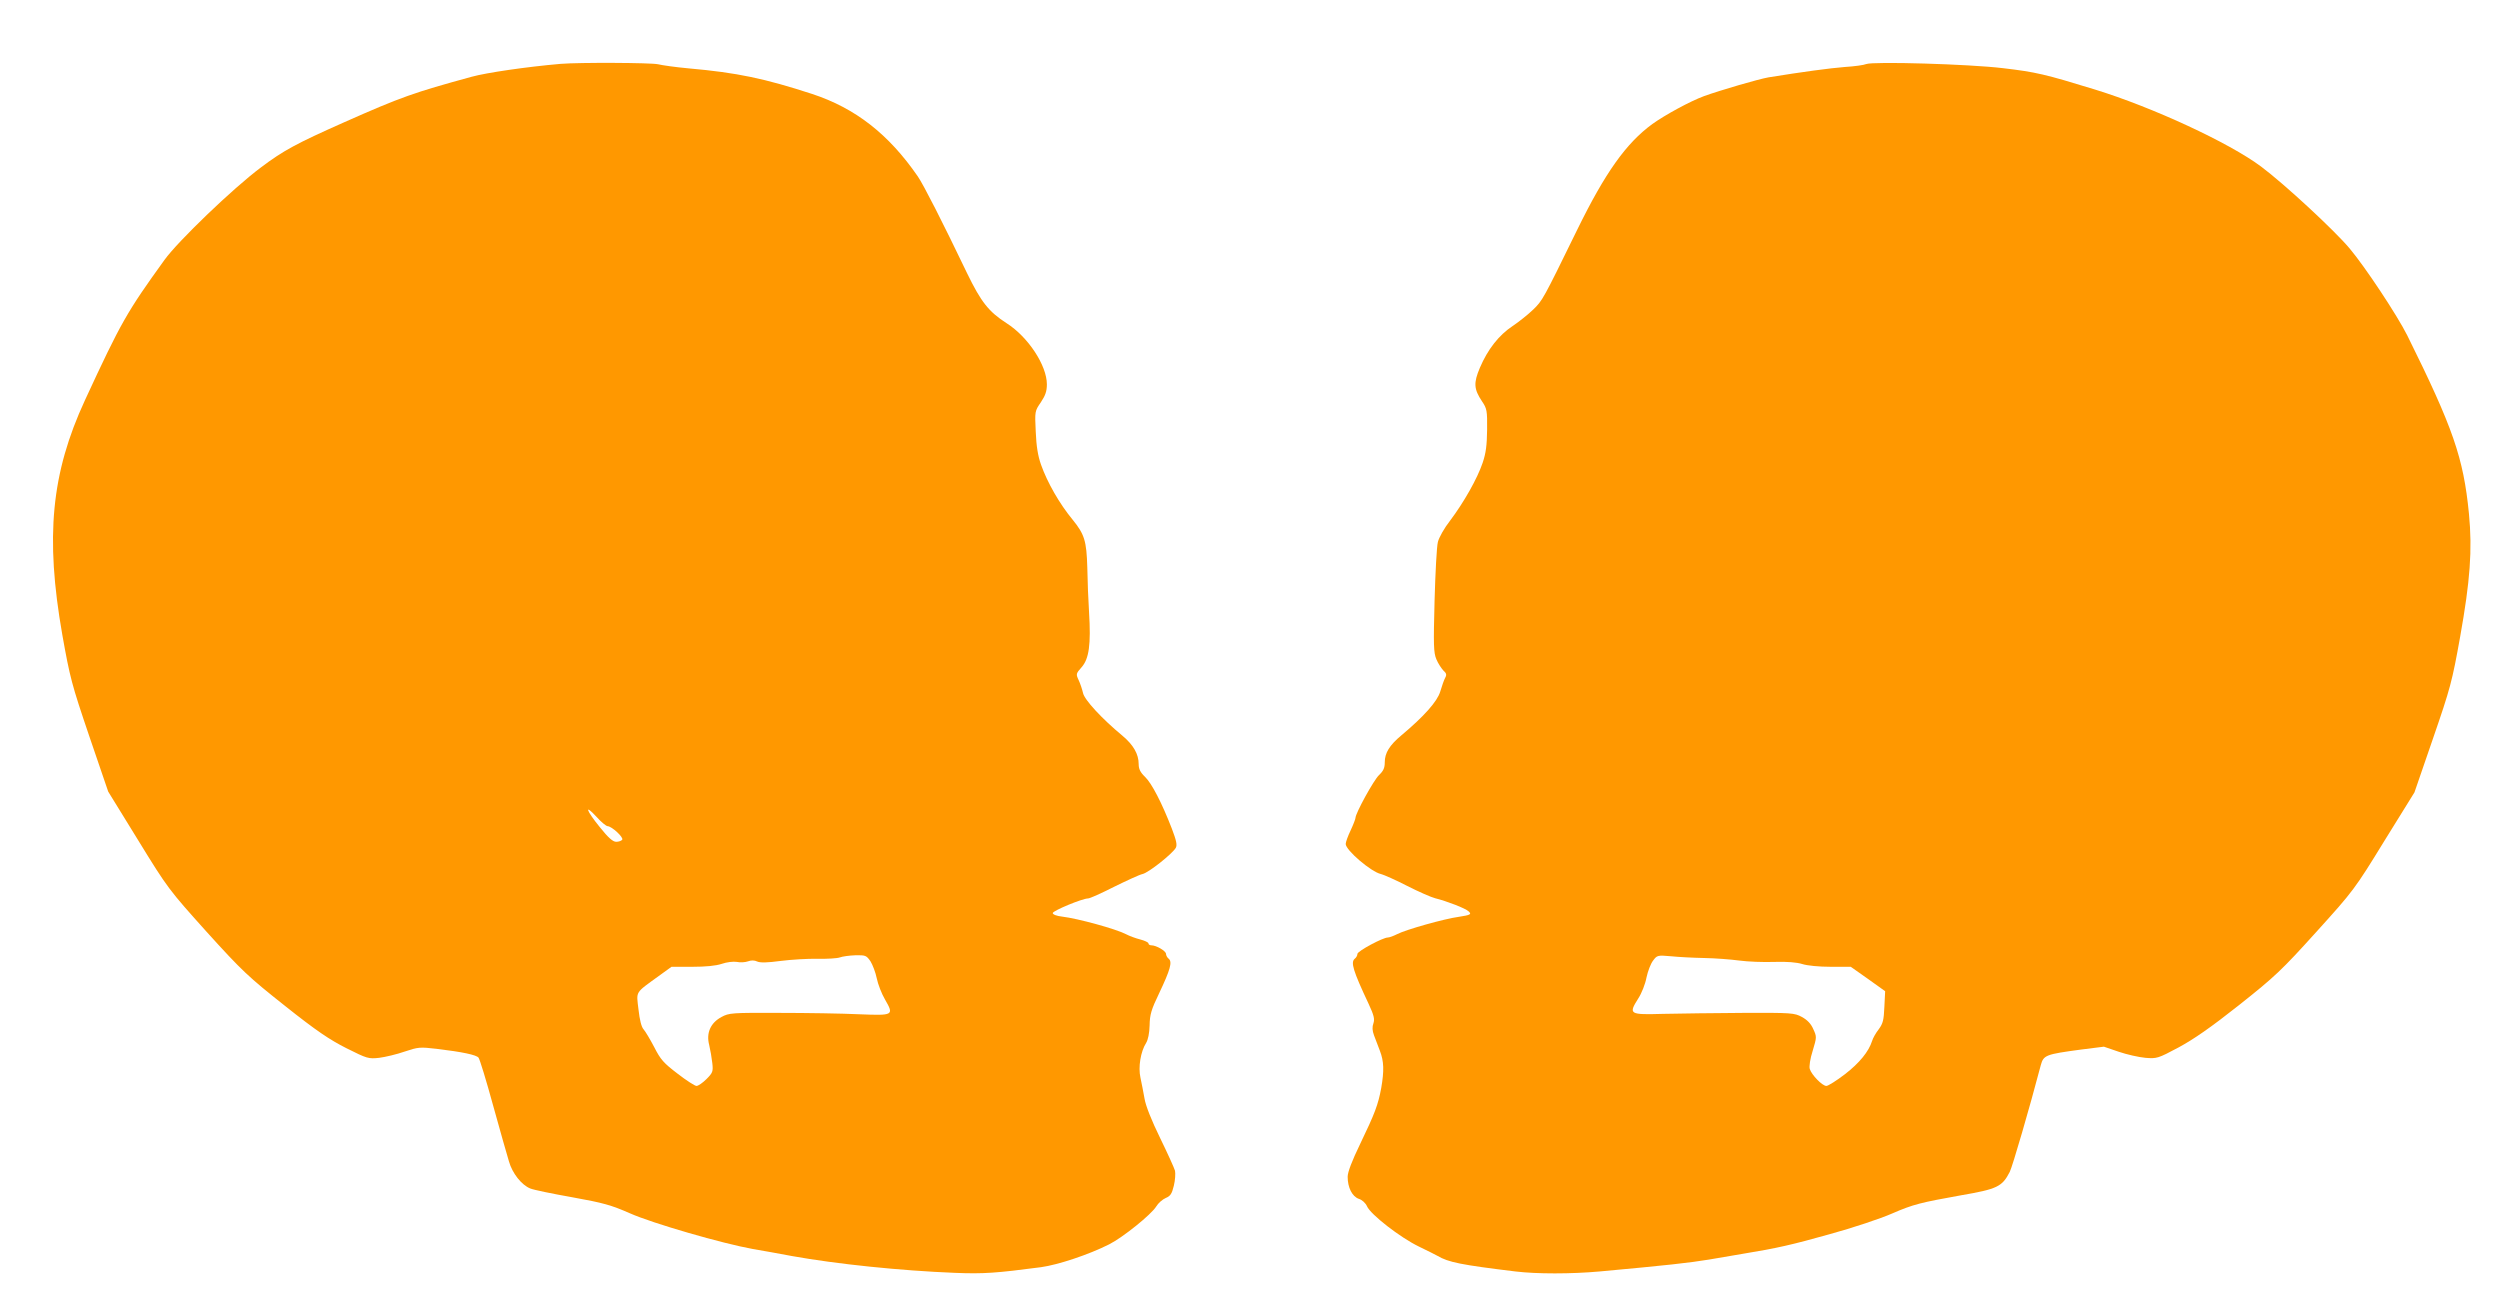
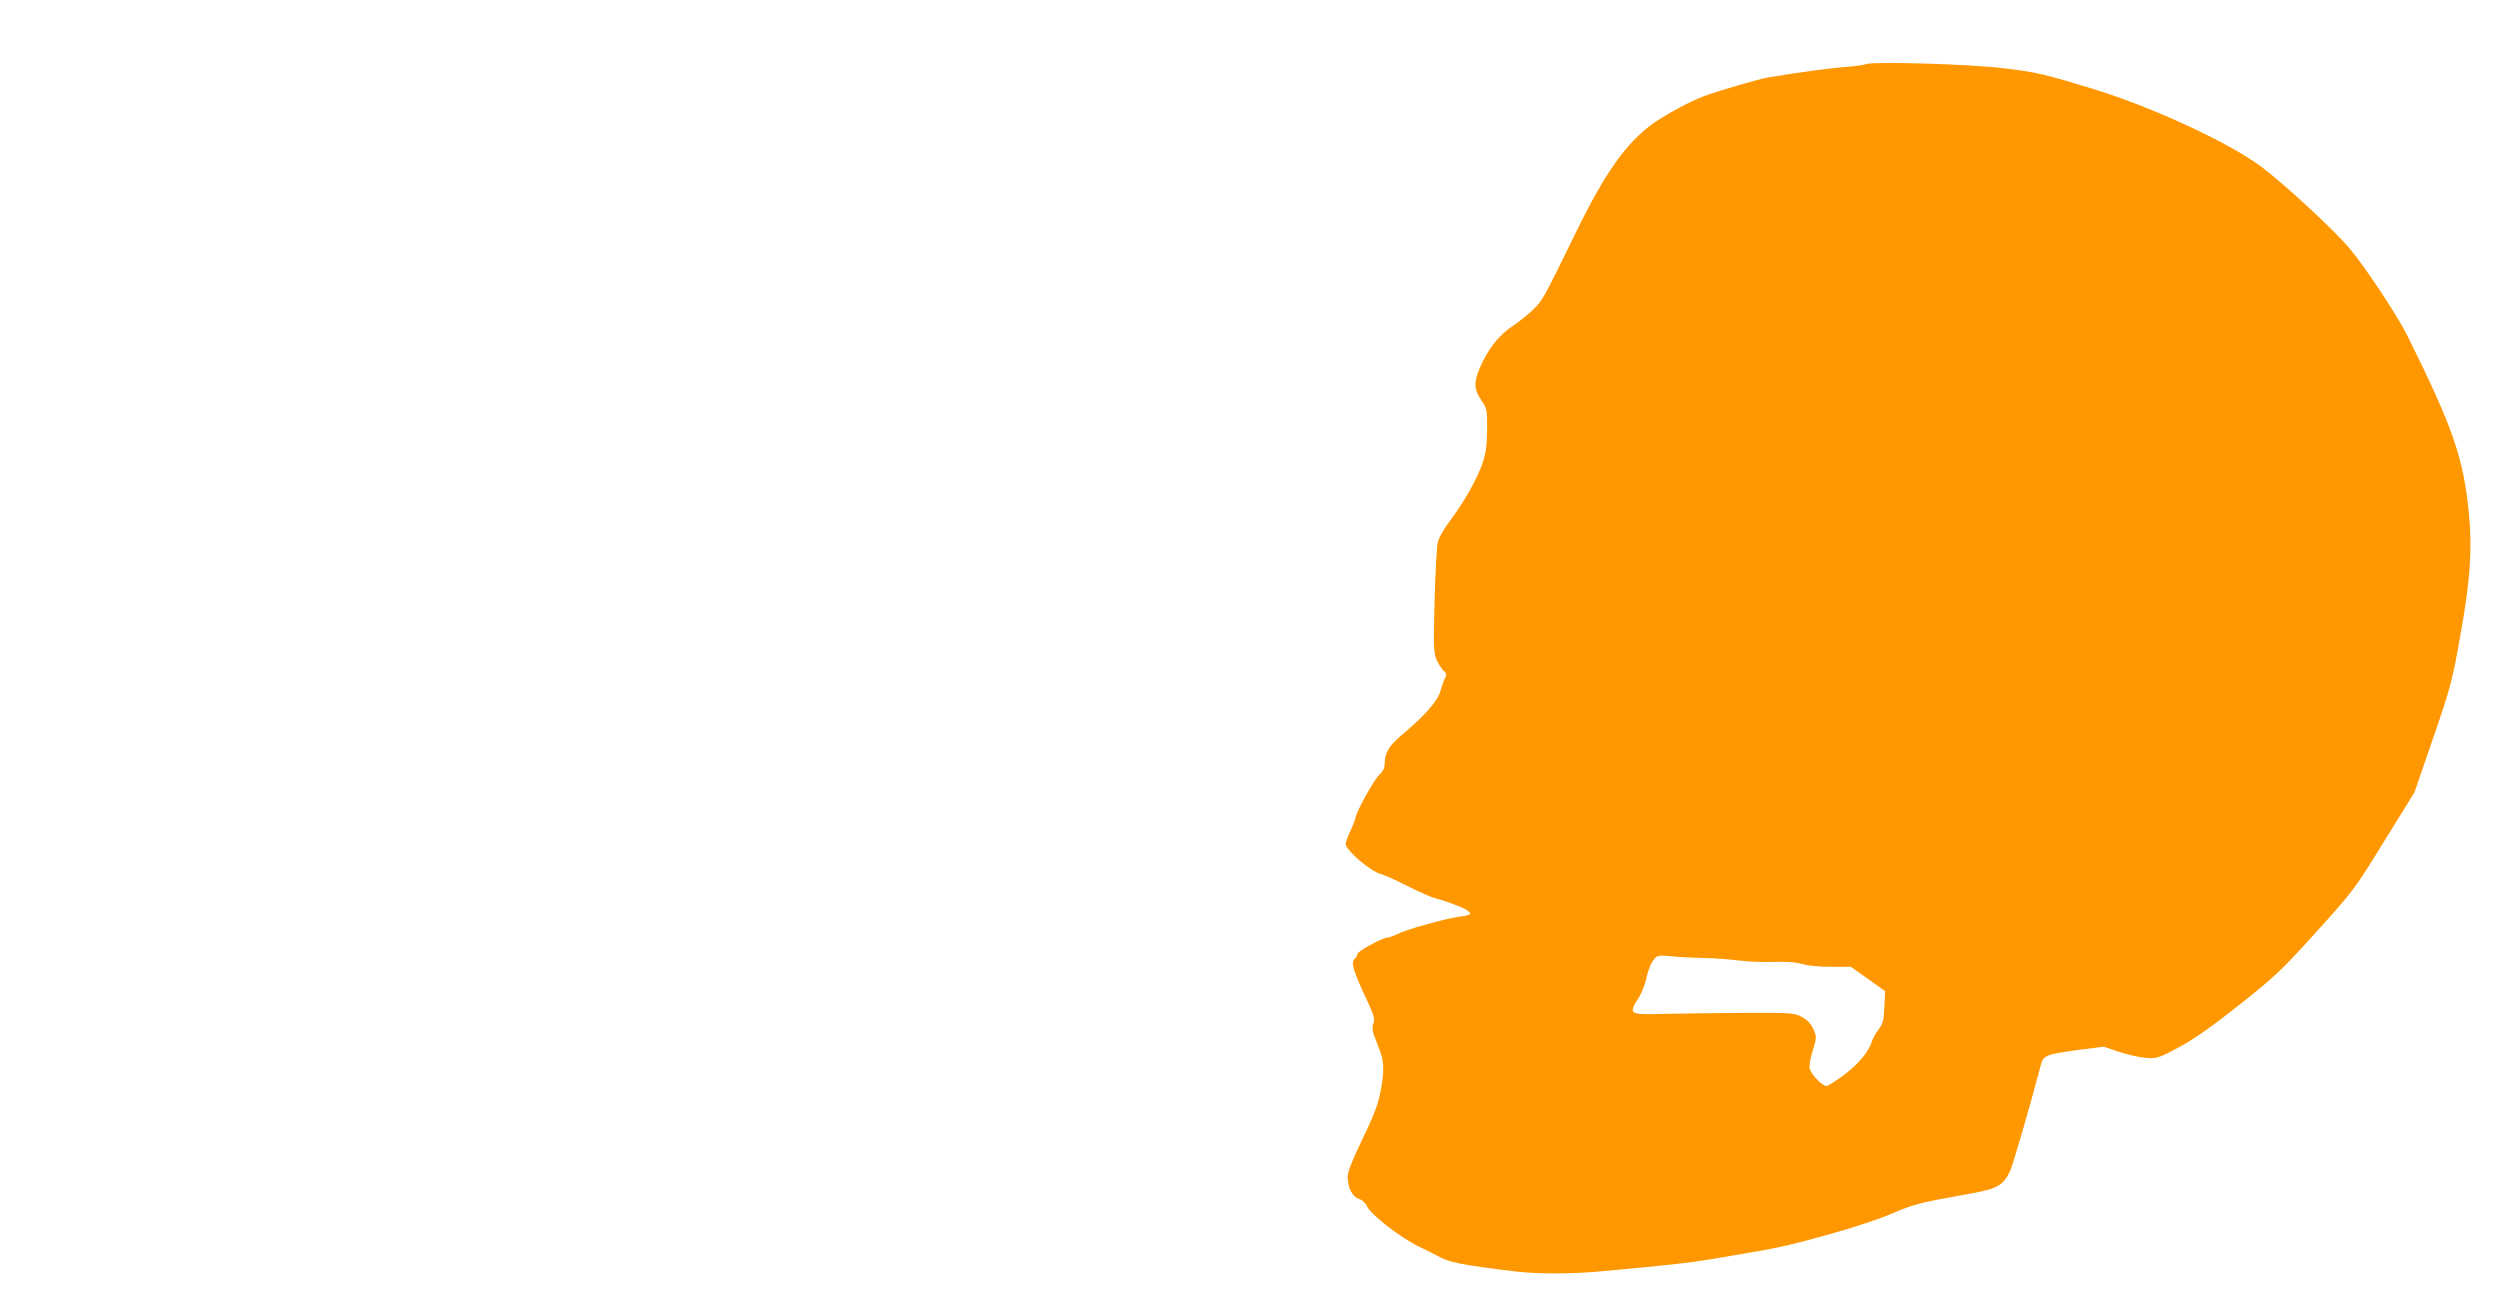
<svg xmlns="http://www.w3.org/2000/svg" version="1.0" width="1280pt" height="662pt" viewBox="0 0 1280 662" preserveAspectRatio="xMidYMid meet">
  <g transform="translate(0,662) scale(0.1,-0.1)" fill="#ff9800" stroke="none">
-     <path d="M2870 6293 c-173 -15 -379 -45 -455 -66 -296 -81 -360 -103 -655 -234 -241 -107 -310 -144 -425 -231 -142 -106 -425 -378 -493 -473 -192 -266 -222 -318 -407 -718 -173 -374 -204 -700 -116 -1201 39 -219 48 -254 138 -519 l97 -284 154 -250 c151 -246 157 -253 350 -468 182 -201 213 -230 401 -379 161 -128 228 -173 315 -217 106 -53 112 -55 168 -49 31 4 90 18 130 32 69 23 78 24 163 14 134 -16 203 -31 215 -45 6 -7 40 -118 75 -246 36 -129 72 -258 81 -286 17 -60 64 -120 109 -138 16 -7 113 -27 215 -45 161 -29 199 -40 295 -82 117 -52 474 -155 630 -183 50 -8 140 -25 200 -36 228 -41 556 -75 834 -86 147 -6 213 -1 441 29 87 12 244 64 349 117 71 36 216 153 241 194 10 17 32 36 48 43 24 10 32 21 42 63 7 28 9 63 6 77 -4 14 -38 89 -76 167 -44 90 -74 165 -80 202 -6 33 -15 81 -21 108 -12 53 1 133 29 177 10 16 17 50 18 90 1 55 8 80 49 165 57 120 68 160 49 176 -8 6 -14 18 -14 25 0 15 -50 44 -75 44 -8 0 -15 4 -15 10 0 5 -19 14 -42 20 -24 6 -56 18 -73 27 -52 27 -245 80 -327 90 -28 3 -48 11 -48 18 0 12 152 75 181 75 9 0 69 27 134 60 65 32 130 62 145 65 31 7 153 104 170 134 8 15 3 37 -20 98 -52 134 -103 232 -137 265 -25 24 -33 41 -33 66 0 51 -27 98 -83 145 -105 87 -195 184 -202 219 -4 18 -14 48 -22 65 -15 32 -14 34 15 67 38 43 48 117 38 280 -4 61 -8 165 -9 231 -4 135 -14 169 -75 244 -67 81 -130 191 -162 282 -16 45 -24 95 -27 169 -5 104 -5 105 26 150 23 35 31 56 31 92 0 97 -96 243 -206 313 -92 59 -131 109 -202 255 -127 265 -223 453 -253 497 -149 216 -319 349 -541 422 -243 79 -383 109 -633 131 -66 6 -136 16 -156 21 -34 8 -402 10 -499 2z m241 -3903 c22 -1 82 -57 75 -69 -4 -6 -18 -11 -31 -11 -17 0 -40 20 -84 75 -70 86 -82 123 -17 53 24 -27 50 -48 57 -48z m1346 -692 c11 -18 26 -57 32 -87 6 -30 25 -79 42 -108 47 -82 45 -83 -133 -76 -84 4 -268 7 -408 7 -244 1 -257 0 -296 -21 -56 -30 -79 -82 -63 -143 6 -25 13 -66 16 -93 5 -43 2 -50 -30 -82 -19 -19 -42 -35 -51 -35 -8 0 -52 28 -97 63 -71 54 -87 72 -119 135 -21 40 -46 82 -55 92 -11 12 -20 48 -26 102 -11 95 -20 81 104 171 l65 47 106 0 c69 0 121 5 151 15 26 9 59 13 78 10 17 -4 43 -2 57 3 16 6 33 6 47 -1 16 -7 52 -6 120 3 54 7 139 12 188 11 50 -1 101 2 115 7 13 5 49 10 80 11 52 1 56 -1 77 -31z" />
    <path d="M9555 6292 c-11 -5 -60 -12 -110 -15 -76 -6 -217 -25 -390 -53 -48 -8 -247 -66 -330 -96 -71 -26 -201 -97 -265 -143 -134 -98 -241 -248 -385 -542 -176 -360 -177 -361 -225 -408 -25 -24 -72 -62 -105 -84 -71 -47 -128 -120 -168 -214 -33 -78 -31 -109 11 -172 25 -37 27 -47 26 -145 -1 -80 -6 -120 -23 -170 -27 -80 -96 -202 -166 -295 -30 -38 -58 -88 -63 -110 -6 -22 -13 -157 -17 -300 -6 -229 -5 -266 9 -300 9 -22 26 -47 36 -58 16 -14 18 -22 9 -38 -6 -11 -17 -43 -25 -70 -15 -50 -82 -126 -199 -224 -61 -51 -85 -90 -85 -138 0 -29 -7 -44 -29 -65 -27 -25 -121 -196 -121 -220 0 -5 -11 -34 -25 -64 -14 -29 -25 -60 -25 -69 0 -32 130 -143 180 -154 16 -4 77 -31 135 -61 59 -30 123 -58 143 -63 60 -15 156 -52 171 -67 17 -15 10 -19 -49 -28 -75 -10 -273 -66 -317 -89 -18 -9 -39 -17 -47 -17 -26 0 -156 -70 -156 -84 0 -8 -6 -19 -14 -25 -21 -18 -9 -60 71 -230 28 -60 32 -79 25 -100 -7 -19 -6 -38 3 -62 7 -19 21 -54 30 -79 21 -54 22 -103 7 -190 -16 -87 -33 -131 -108 -287 -42 -87 -64 -144 -64 -168 0 -55 23 -101 57 -113 17 -5 35 -22 42 -38 18 -42 170 -160 265 -206 45 -22 88 -43 96 -48 56 -33 120 -46 400 -80 109 -13 283 -13 429 0 349 32 457 44 561 61 63 11 140 24 170 29 178 29 256 47 448 101 117 32 261 80 320 106 108 47 146 56 352 93 186 32 211 44 250 120 14 28 101 326 159 547 14 51 26 55 204 79 l119 15 76 -26 c41 -14 103 -28 136 -31 59 -5 65 -3 170 53 78 42 166 103 310 217 184 146 218 178 395 374 190 210 197 219 348 465 l155 250 95 276 c89 258 98 292 139 521 51 286 63 443 45 630 -28 286 -81 439 -316 913 -51 102 -215 350 -295 445 -80 95 -334 330 -453 419 -163 122 -556 304 -852 395 -254 78 -300 89 -470 109 -174 21 -665 35 -700 21z m-830 -4577 c55 -1 136 -7 180 -13 44 -6 125 -9 180 -7 66 2 114 -2 143 -11 25 -8 85 -14 146 -14 l102 0 88 -62 88 -63 -4 -80 c-3 -68 -7 -85 -29 -115 -15 -19 -30 -46 -34 -60 -17 -54 -65 -113 -139 -170 -43 -33 -86 -60 -95 -60 -21 0 -76 57 -85 87 -4 12 2 53 15 93 21 70 21 72 3 111 -12 28 -31 47 -58 62 -39 21 -52 22 -301 21 -143 -1 -327 -3 -410 -5 -174 -5 -178 -2 -127 79 17 26 36 74 42 107 7 33 22 72 34 87 20 27 23 28 91 22 39 -4 115 -8 170 -9z" />
  </g>
</svg>